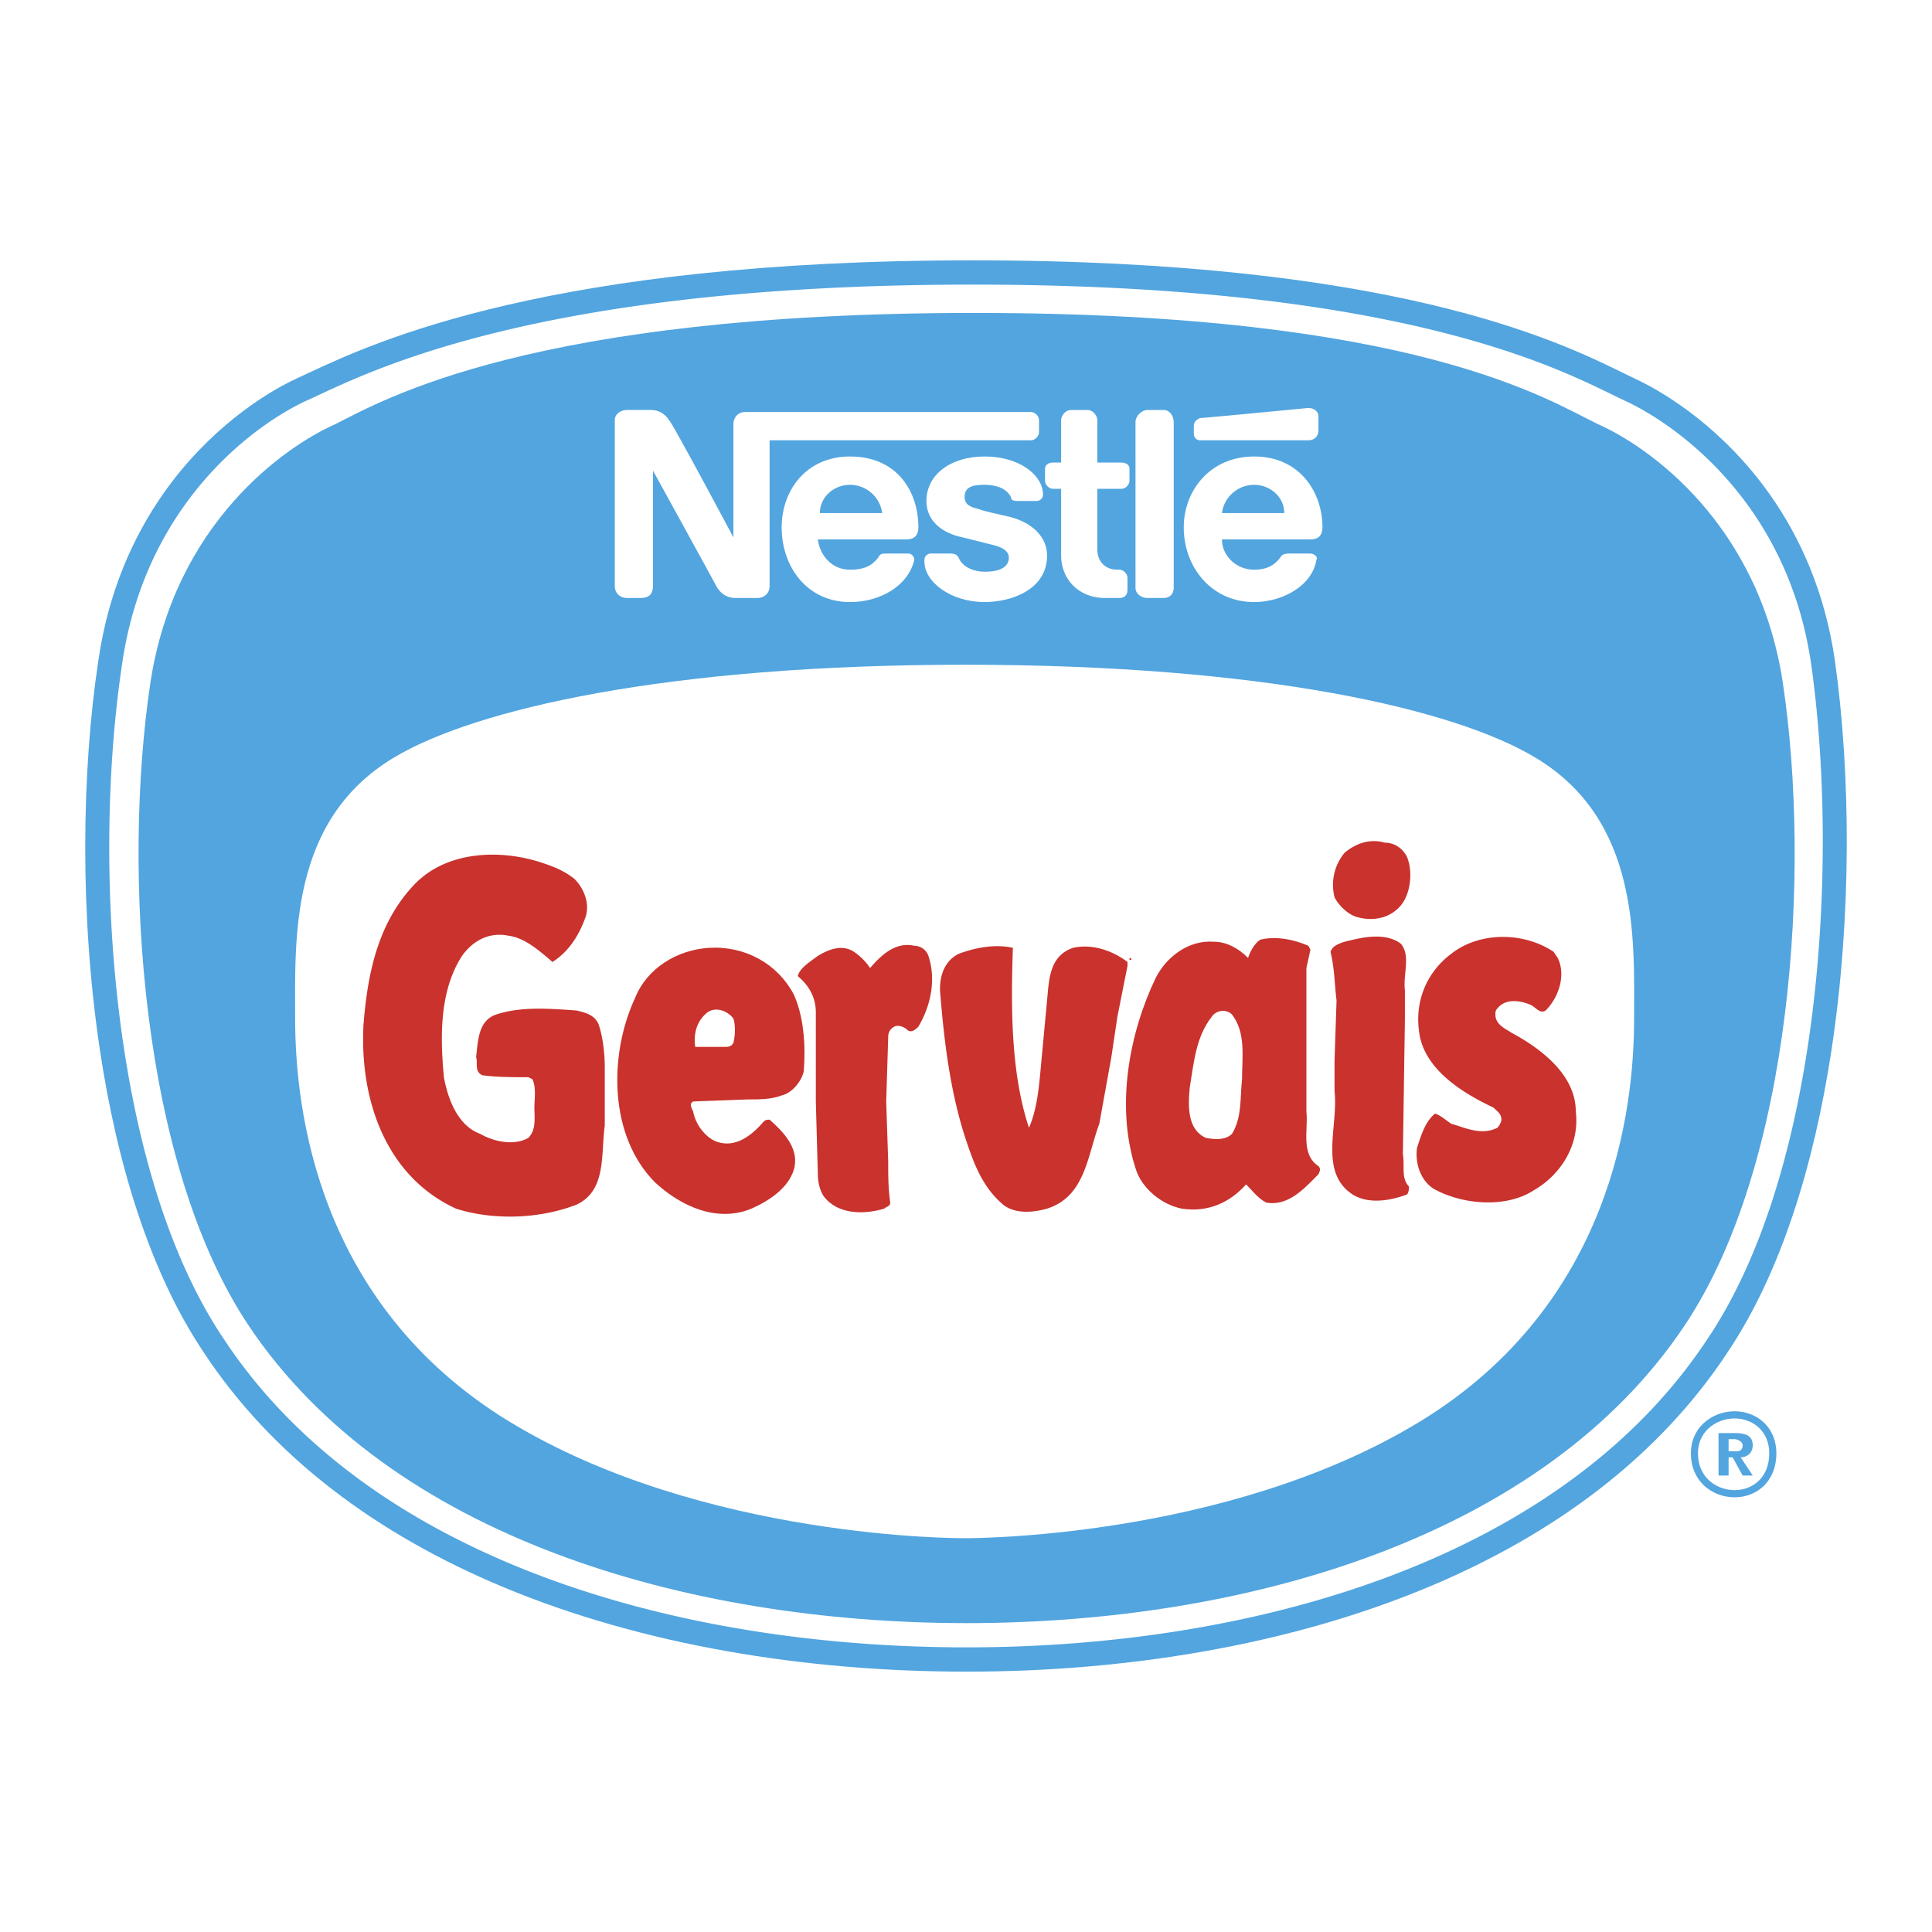
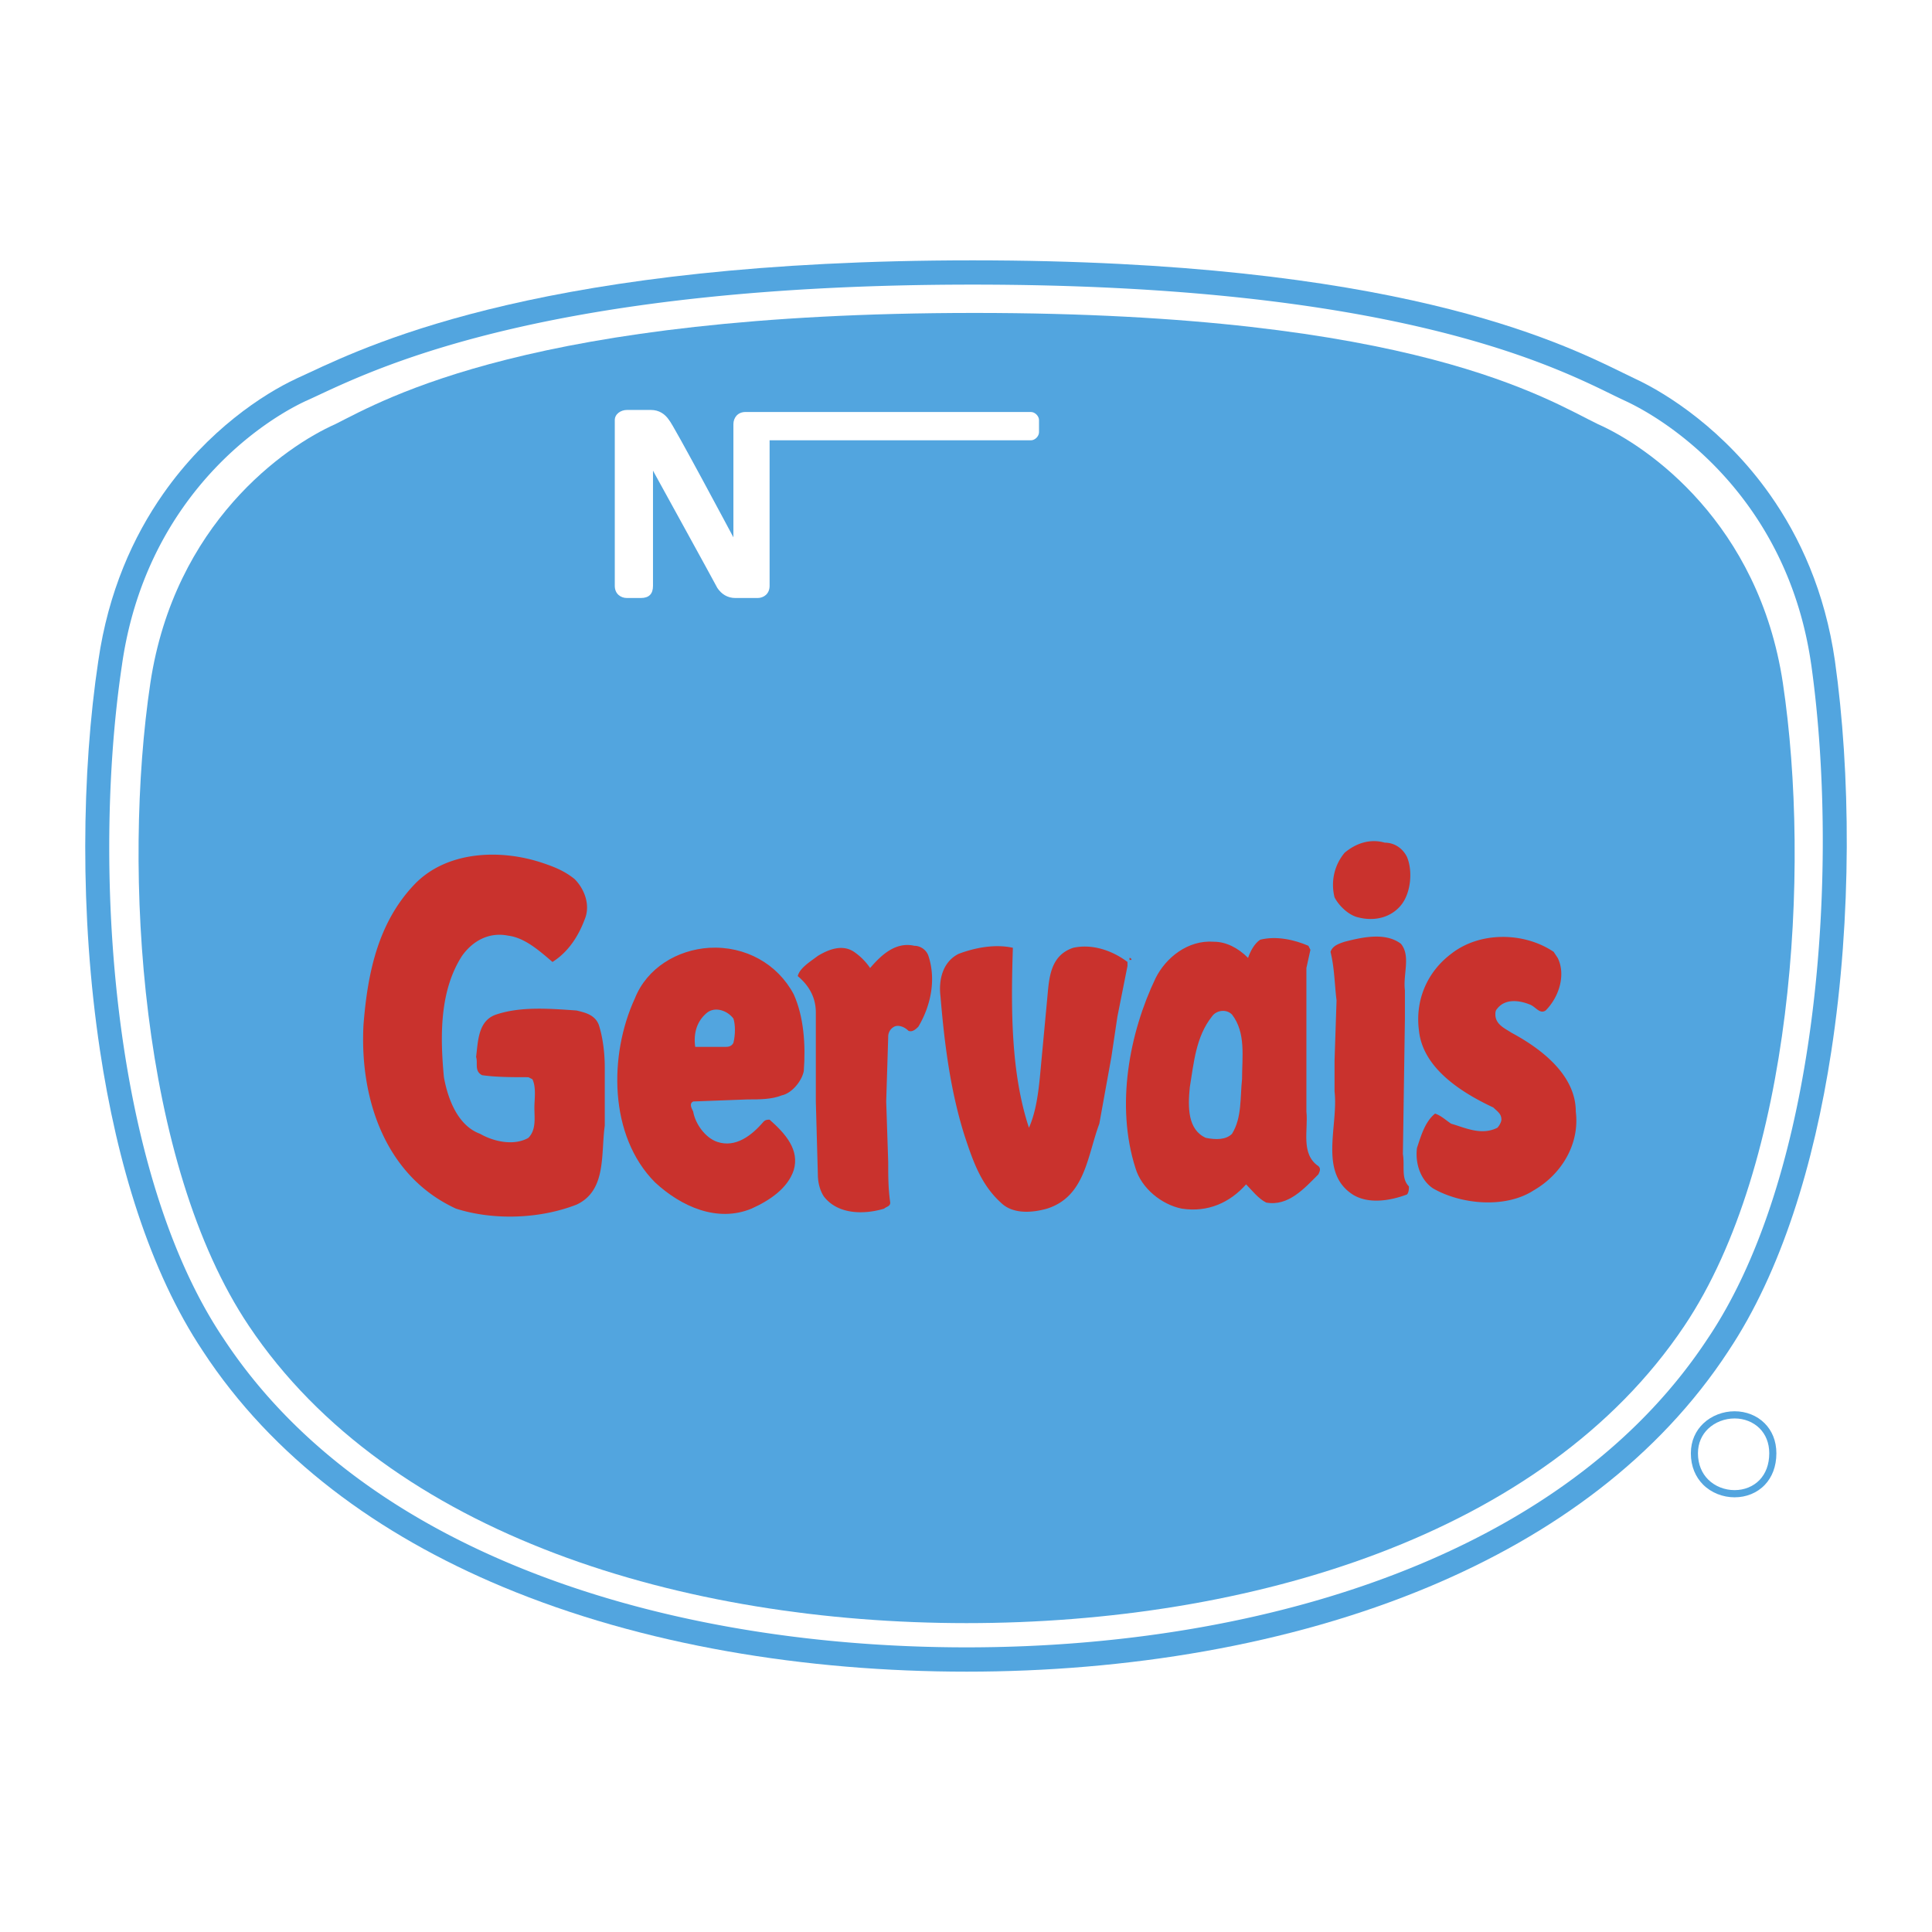
<svg xmlns="http://www.w3.org/2000/svg" width="2500" height="2500" viewBox="0 0 192.756 192.756">
-   <path fill-rule="evenodd" clip-rule="evenodd" fill="#fff" d="M0 0h192.756v192.756H0V0z" />
+   <path fill-rule="evenodd" clip-rule="evenodd" fill="#fff" d="M0 0h192.756v192.756H0V0" />
  <path d="M142.605 158.299c-13.996 5.871-30.287 8.482-46.165 8.482-15.971 0-32.298-2.607-46.312-8.471-12.358-5.17-22.93-12.869-29.909-23.543h.002c-5.288-7.938-8.551-18.703-10.249-29.982C7.938 91.26 8.147 76.958 9.807 65.94h.001c.997-6.917 3.489-12.405 6.463-16.657 4.464-6.38 10.032-9.992 13.279-11.499l.01-.009c.375-.168.775-.355 1.225-.565 6.591-3.078 24.062-11.235 66.256-11.235 41.969 0 58.449 8.073 64.818 11.193.557.272 1.041.51 1.271.616 3.252 1.51 8.91 5.133 13.436 11.534 3.002 4.245 5.516 9.724 6.508 16.632v.004c1.555 11.058 1.711 25.419-.371 38.978-1.721 11.227-4.979 21.934-10.244 29.836h.002c-6.975 10.666-17.533 18.363-29.856 23.531z" fill="#52a5df" />
  <path d="M96.44 164.357c15.579 0 31.548-2.555 45.247-8.303 11.902-4.992 22.082-12.395 28.768-22.621l.01-.01c5.055-7.58 8.195-17.945 9.869-28.852 2.045-13.332 1.895-27.434.371-38.283h-.002c-.928-6.464-3.281-11.594-6.096-15.572-4.219-5.968-9.461-9.331-12.471-10.728a63.667 63.667 0 0 1-1.326-.636c-6.234-3.054-22.365-10.956-63.77-10.956-41.649 0-58.781 8-65.245 11.018-.485.227-.913.426-1.262.583l-.001-.003c-3.004 1.397-8.152 4.746-12.303 10.679-2.786 3.981-5.12 9.124-6.053 15.615v.01c-1.628 10.808-1.832 24.844.167 38.126 1.649 10.959 4.795 21.385 9.872 28.998l.009.01c6.694 10.236 16.882 17.643 28.812 22.633 13.717 5.742 29.727 8.292 45.404 8.292z" fill="#fff" />
  <path d="M96.44 161.939c28.081 0 57.567-8.674 71.608-29.654 10.832-16.139 12.637-45.388 9.828-64.149-2.406-15.936-13.438-23.602-18.453-25.82-5.014-2.421-18.254-11.095-62.182-11.095-44.127 0-58.971 8.674-63.785 11.095-5.015 2.219-16.047 9.885-18.454 25.82-2.808 18.761-1.003 48.01 9.829 64.149 14.042 20.981 43.528 29.654 71.609 29.654z" fill-rule="evenodd" clip-rule="evenodd" fill="#52a5df" />
-   <path d="M96.24 153.467s-26.076.201-45.532-11.701c-19.056-11.699-21.262-31.064-21.262-40.143 0-7.867-.602-19.769 9.828-26.023 8.023-4.841 27.28-9.279 56.966-9.279 29.887 0 48.942 4.438 56.965 9.279 10.432 6.254 9.83 18.156 9.83 26.023 0 9.078-2.207 28.443-21.264 40.143-19.455 11.902-45.531 11.701-45.531 11.701z" fill-rule="evenodd" clip-rule="evenodd" fill="#fff" />
-   <path d="M172.461 147.213h-1.002v-4.236h1.604c1.004 0 1.807.201 1.807 1.211 0 .807-.602 1.209-1.203 1.209l1.203 1.816h-1.004l-1.002-1.816h-.402v1.816h-.001zm.803-2.42c.402 0 .602-.203.602-.605 0-.404-.602-.605-.803-.605h-.602v1.211h.803v-.001z" fill-rule="evenodd" clip-rule="evenodd" fill="#52a5df" />
  <path d="M173.062 149.387c-1.156 0-2.316-.436-3.15-1.273-.734-.738-1.215-1.787-1.215-3.119 0-1.25.49-2.256 1.238-2.971.828-.791 1.979-1.221 3.127-1.221 1.143 0 2.227.422 3.004 1.203.711.715 1.164 1.729 1.164 2.988 0 1.344-.443 2.398-1.143 3.139-.778.826-1.872 1.254-3.025 1.254zm-2.648-1.783c.697.701 1.674 1.066 2.648 1.066.959 0 1.867-.354 2.508-1.031.58-.615.949-1.502.949-2.645 0-1.051-.371-1.891-.955-2.479-.643-.646-1.547-.996-2.502-.996-.971 0-1.941.361-2.641 1.029-.613.584-1.016 1.414-1.016 2.445.001 1.122.4 1.999 1.009 2.611z" fill="#52a5df" />
-   <path d="M117.102 42.114c0-.605-.402-1.21-1.004-1.21h-1.604c-.604 0-1.205.605-1.205 1.21v16.542c0 .605.602 1.008 1.205 1.008h1.604c.602 0 1.004-.403 1.004-1.008V42.114zM119.107 42.518v.807c0 .202.199.605.602.605h10.83c.604 0 1.004-.403 1.004-1.008V41.51c0-.404-.4-.808-1.004-.808 0 0-10.43 1.009-10.83 1.009-.402.202-.602.403-.602.807zM110.281 59.664c-2.809 0-4.414-2.017-4.414-4.236v-6.657h-.801c-.402 0-.803-.403-.803-.807v-1.211c0-.403.4-.605.803-.605h.801v-4.236c0-.403.402-1.009 1.004-1.009h1.604c.604 0 1.004.605 1.004 1.009v4.236h2.406c.402 0 .803.202.803.605v1.211c0 .403-.4.807-.803.807h-2.406v6.052c0 1.21.803 2.017 2.006 2.017h.201c.4 0 .803.404.803.807v1.21c0 .605-.402.807-.803.807h-1.405zM84.807 48.368c1.605 0 3.009 1.21 3.209 2.824h-6.218c0-1.614 1.404-2.824 3.009-2.824v-2.824c-4.413 0-6.82 3.429-6.82 7.061 0 4.034 2.607 7.464 6.82 7.464 3.009 0 5.817-1.614 6.419-4.236 0-.202-.201-.605-.602-.605h-2.206c-.401 0-.602 0-.803.404-.602.807-1.404 1.21-2.808 1.21-1.805 0-3.008-1.412-3.209-3.026h8.826c.803 0 1.204-.403 1.204-1.21 0-3.43-2.006-7.061-6.82-7.061v2.823h-.001zM125.123 48.368c1.605 0 3.01 1.21 3.01 2.824h-6.219c.201-1.614 1.606-2.824 3.209-2.824v-2.824c-4.412 0-7.02 3.429-7.02 7.061 0 4.034 2.809 7.464 7.02 7.464 2.809 0 5.818-1.614 6.219-4.236.201-.202-.199-.605-.602-.605h-2.006c-.4 0-.803 0-1.002.404-.604.807-1.404 1.21-2.609 1.21-1.805 0-3.209-1.412-3.209-3.026h8.826c.803 0 1.203-.403 1.203-1.21 0-3.43-2.205-7.061-6.82-7.061v2.823z" fill-rule="evenodd" clip-rule="evenodd" fill="#fff" />
  <path d="M102.859 41.105H74.376c-.803 0-1.204.605-1.204 1.21v11.296s-6.018-11.296-6.418-11.7c-.401-.605-1.003-1.009-1.806-1.009h-2.407c-.602 0-1.204.403-1.204 1.009v16.541c0 .807.602 1.21 1.204 1.21h1.404c.802 0 1.204-.403 1.204-1.21V46.956s6.218 11.297 6.418 11.7c.401.605 1.003 1.008 1.806 1.008h2.207c.601 0 1.203-.403 1.203-1.21V43.929h26.076c.4 0 .803-.403.803-.807v-1.21c0-.403-.402-.807-.803-.807z" fill-rule="evenodd" clip-rule="evenodd" fill="#fff" />
-   <path d="M98.246 48.368c1.203 0 2.207.403 2.607 1.21 0 .404.4.404.803.404h1.805c.201 0 .602-.202.602-.605 0-2.018-2.406-3.833-5.816-3.833s-5.817 1.815-5.817 4.438c0 2.017 1.605 3.228 3.611 3.631l3.208.807c.803.201 1.404.605 1.404 1.21 0 1.008-1.002 1.412-2.406 1.412-1.004 0-2.207-.403-2.608-1.412-.201-.404-.602-.404-1.003-.404H92.83c-.2 0-.601.202-.601.605v.202c0 2.017 2.607 4.035 6.018 4.035 2.607 0 6.219-1.21 6.219-4.64 0-1.816-1.404-3.228-3.611-3.833-.803-.202-2.809-.605-3.209-.807-.803-.202-1.405-.403-1.405-1.21-.001-1.009.802-1.21 2.005-1.21z" fill-rule="evenodd" clip-rule="evenodd" fill="#fff" />
  <path d="M140.369 85.485c.602 1.412.4 3.631-.602 4.842-1.004 1.21-2.609 1.613-4.213 1.21-1.004-.202-2.006-1.21-2.408-2.017-.4-1.614 0-3.228 1.004-4.438 1.203-1.009 2.607-1.412 4.012-1.009 1.002 0 1.805.605 2.207 1.412zM57.327 87.704c1.003 1.009 1.605 2.623 1.003 4.035-.602 1.614-1.604 3.228-3.209 4.236-1.404-1.21-2.809-2.42-4.413-2.623-2.006-.403-3.611.605-4.613 2.018-2.207 3.429-2.207 7.867-1.806 12.103.401 2.219 1.404 4.842 3.611 5.648 1.404.807 3.41 1.211 4.814.404.802-.807.602-2.018.602-3.027 0-.807.201-2.016-.2-2.824l-.401-.201c-1.604 0-3.209 0-4.614-.201-.802-.404-.401-1.211-.601-1.816.2-1.613.2-3.631 2.005-4.236 2.407-.807 5.215-.605 8.023-.402.802.201 1.805.402 2.207 1.412.401 1.209.602 2.824.602 4.236v5.85c-.401 2.824.201 6.455-2.808 7.867-3.611 1.412-8.224 1.613-12.035.404-7.021-3.229-9.628-10.895-9.228-18.357.401-5.043 1.404-10.086 5.015-13.919 3.209-3.43 8.625-3.631 12.837-2.219 1.203.402 2.206.805 3.209 1.612zM155.412 95.571c.803 1.615.201 3.833-1.203 5.246-.602.402-1.004-.404-1.605-.605-1.002-.404-2.406-.605-3.209.402-.201.203-.201.404-.201.605 0 1.01 1.004 1.412 1.605 1.816 3.008 1.613 6.418 4.236 6.418 7.867.402 3.227-1.404 6.254-4.211 7.867-2.809 1.816-7.221 1.412-10.029-.201-1.205-.807-1.807-2.422-1.605-4.035.4-1.211.803-2.623 1.805-3.43.602.203 1.004.605 1.605 1.01 1.404.402 3.01 1.209 4.613.402.201-.201.4-.605.4-.807 0-.605-.4-.807-.801-1.211-3.01-1.412-7.021-3.832-7.422-7.664-.402-3.027.803-5.852 3.209-7.667 2.809-2.219 7.221-2.219 10.23-.201l.401.606zM139.768 94.159c1.002 1.21.199 3.026.4 4.64v2.824l-.201 13.516c.201 1.211-.199 2.42.602 3.229 0 .201 0 .604-.199.807-1.605.604-3.812 1.008-5.416 0-3.41-2.221-1.404-6.859-1.807-10.289v-3.025l.201-6.053c-.201-1.613-.201-3.227-.602-4.84.201-.605.803-.807 1.404-1.009 1.606-.405 4.012-1.01 5.618.2zM92.629 95.37c.802 2.421.2 5.042-1.003 7.06-.201.201-.602.605-1.003.404-.401-.404-1.003-.605-1.404-.404a1.11 1.11 0 0 0-.602 1.008l-.2 6.457.2 6.051c0 1.412 0 2.623.201 4.035 0 .402-.401.402-.602.605-2.006.604-4.613.604-6.017-1.211-.401-.605-.602-1.412-.602-2.219l-.201-7.262v-8.877c0-1.412-.601-2.623-1.805-3.631.201-.807 1.204-1.412 2.006-2.017 1.003-.605 2.407-1.21 3.61-.403a6.1 6.1 0 0 1 1.605 1.614c1.204-1.413 2.608-2.623 4.413-2.219.602 0 1.204.403 1.404 1.009zM101.055 94.562c-.201 6.051-.201 12.508 1.604 17.953.803-1.814 1.004-4.033 1.203-6.254l.604-6.455c.199-2.016.199-4.437 2.607-5.244 1.805-.403 3.811.202 5.416 1.412v.403l-1.004 5.044-.602 4.033-1.203 6.658c-1.205 3.227-1.404 7.262-5.215 8.473-1.404.402-3.41.604-4.615-.605-2.004-1.816-2.807-4.236-3.61-6.658-1.404-4.438-2.006-9.076-2.407-13.918-.201-1.613.201-3.43 1.805-4.237 1.604-.605 3.61-1.008 5.417-.605zM112.889 95.773h-.201v-.202c.201 0 .201.202.201.202z" fill-rule="evenodd" clip-rule="evenodd" fill="#c9322d" />
  <path d="M79.19 99.203c1.003 2.219 1.204 5.043 1.003 7.664-.201 1.01-1.204 2.219-2.207 2.422-1.003.402-2.207.402-3.41.402l-5.416.203c-.401.201-.201.604 0 1.008.201 1.211 1.204 2.623 2.407 3.025 1.806.605 3.41-.605 4.613-2.018.201-.201.401-.201.602-.201 1.605 1.412 3.009 3.025 2.407 5.043-.602 1.816-2.407 3.025-4.212 3.834-3.41 1.412-7.021-.203-9.628-2.623-4.613-4.641-4.613-12.709-2.006-18.357 1.204-3.025 4.212-4.841 7.422-5.043 3.611-.201 6.82 1.614 8.425 4.641zm-8.625 1.815c-1.003.807-1.404 2.018-1.203 3.43h3.009c.2 0 .602 0 .802-.404.201-.807.201-1.814 0-2.42-.602-.808-1.805-1.212-2.608-.606zM130.539 94.361l.201.403-.4 1.816v14.322c.199 1.816-.602 4.236 1.203 5.447.201.201.201.402 0 .807-1.404 1.412-3.01 3.227-5.215 2.824-.803-.404-1.404-1.211-2.006-1.816-1.605 1.816-3.812 2.824-6.42 2.422-2.006-.404-4.012-2.018-4.613-4.035-2.006-6.254-.602-13.516 2.006-18.963 1.004-2.017 3.209-3.832 5.818-3.63 1.203 0 2.406.605 3.408 1.613.201-.604.602-1.412 1.205-1.815 1.604-.404 3.411 0 4.813.605zm-9.627 7.061c-1.605 2.016-1.805 4.639-2.207 7.061-.201 2.016-.201 4.236 1.605 5.043 1.002.201 2.006.201 2.607-.404 1.002-1.613.803-3.631 1.002-5.447 0-2.219.402-4.639-1.002-6.455-.601-.607-1.605-.404-2.005.202z" fill-rule="evenodd" clip-rule="evenodd" fill="#c9322d" />
</svg>